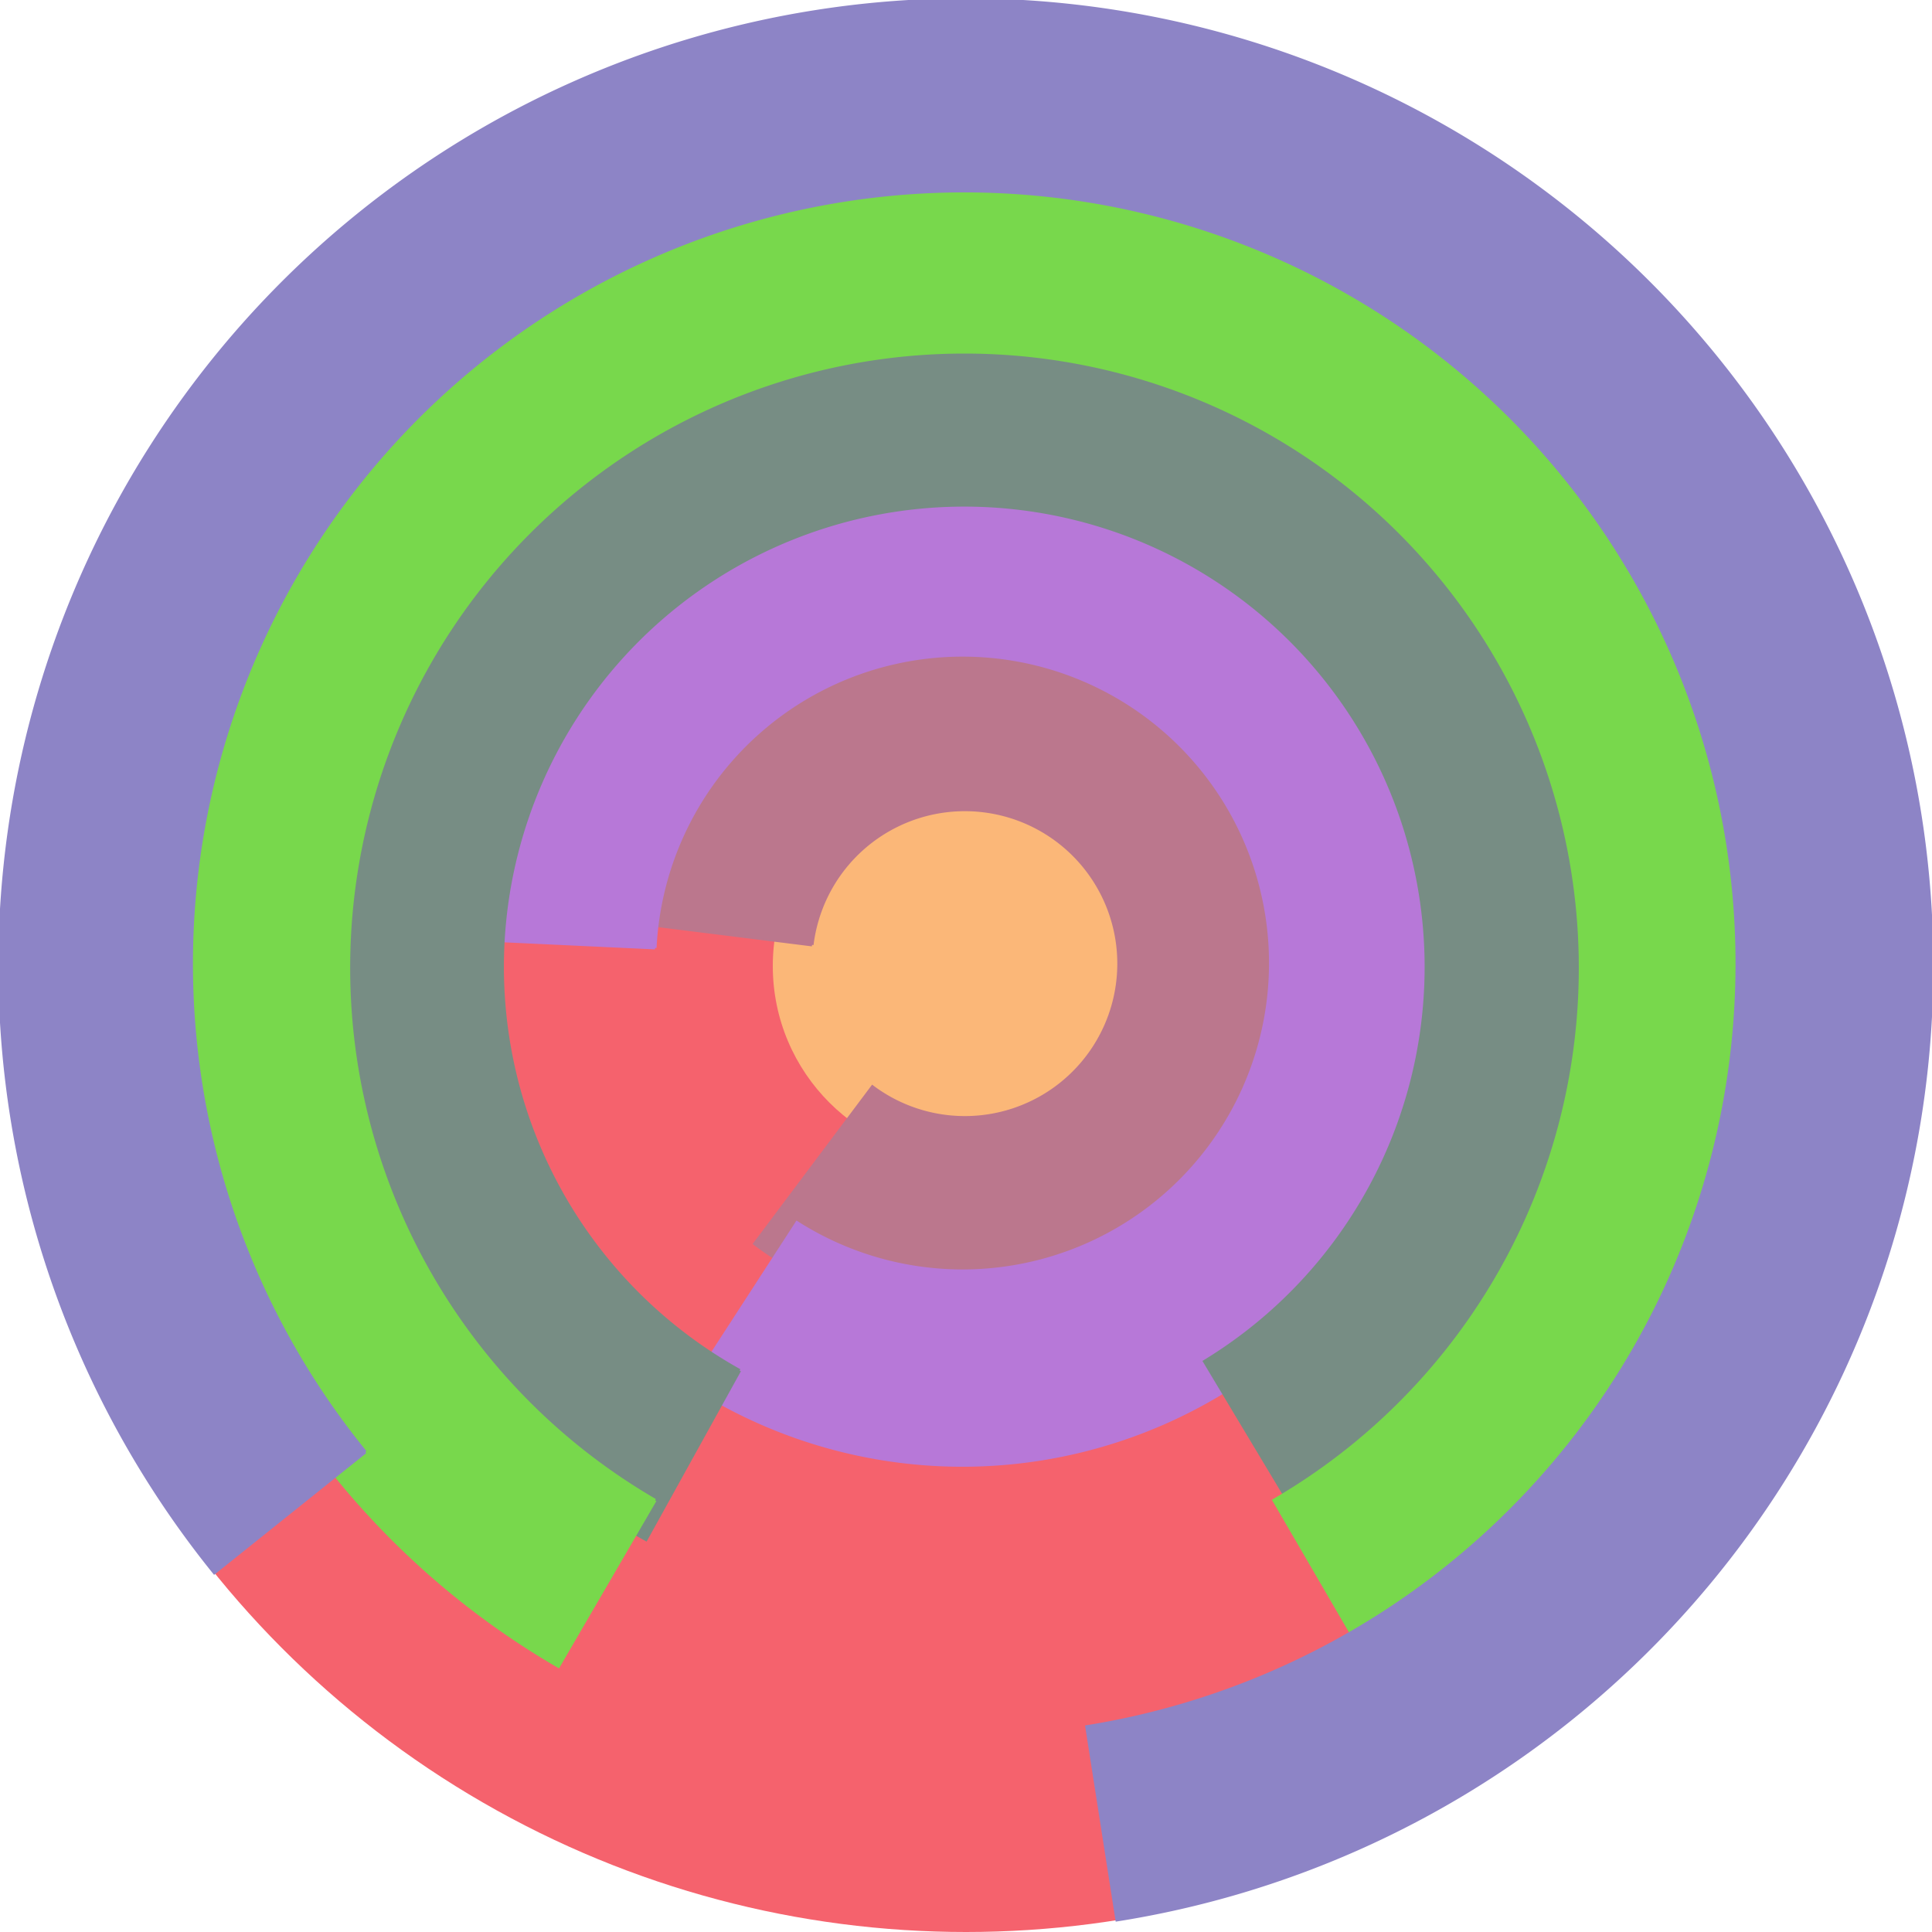
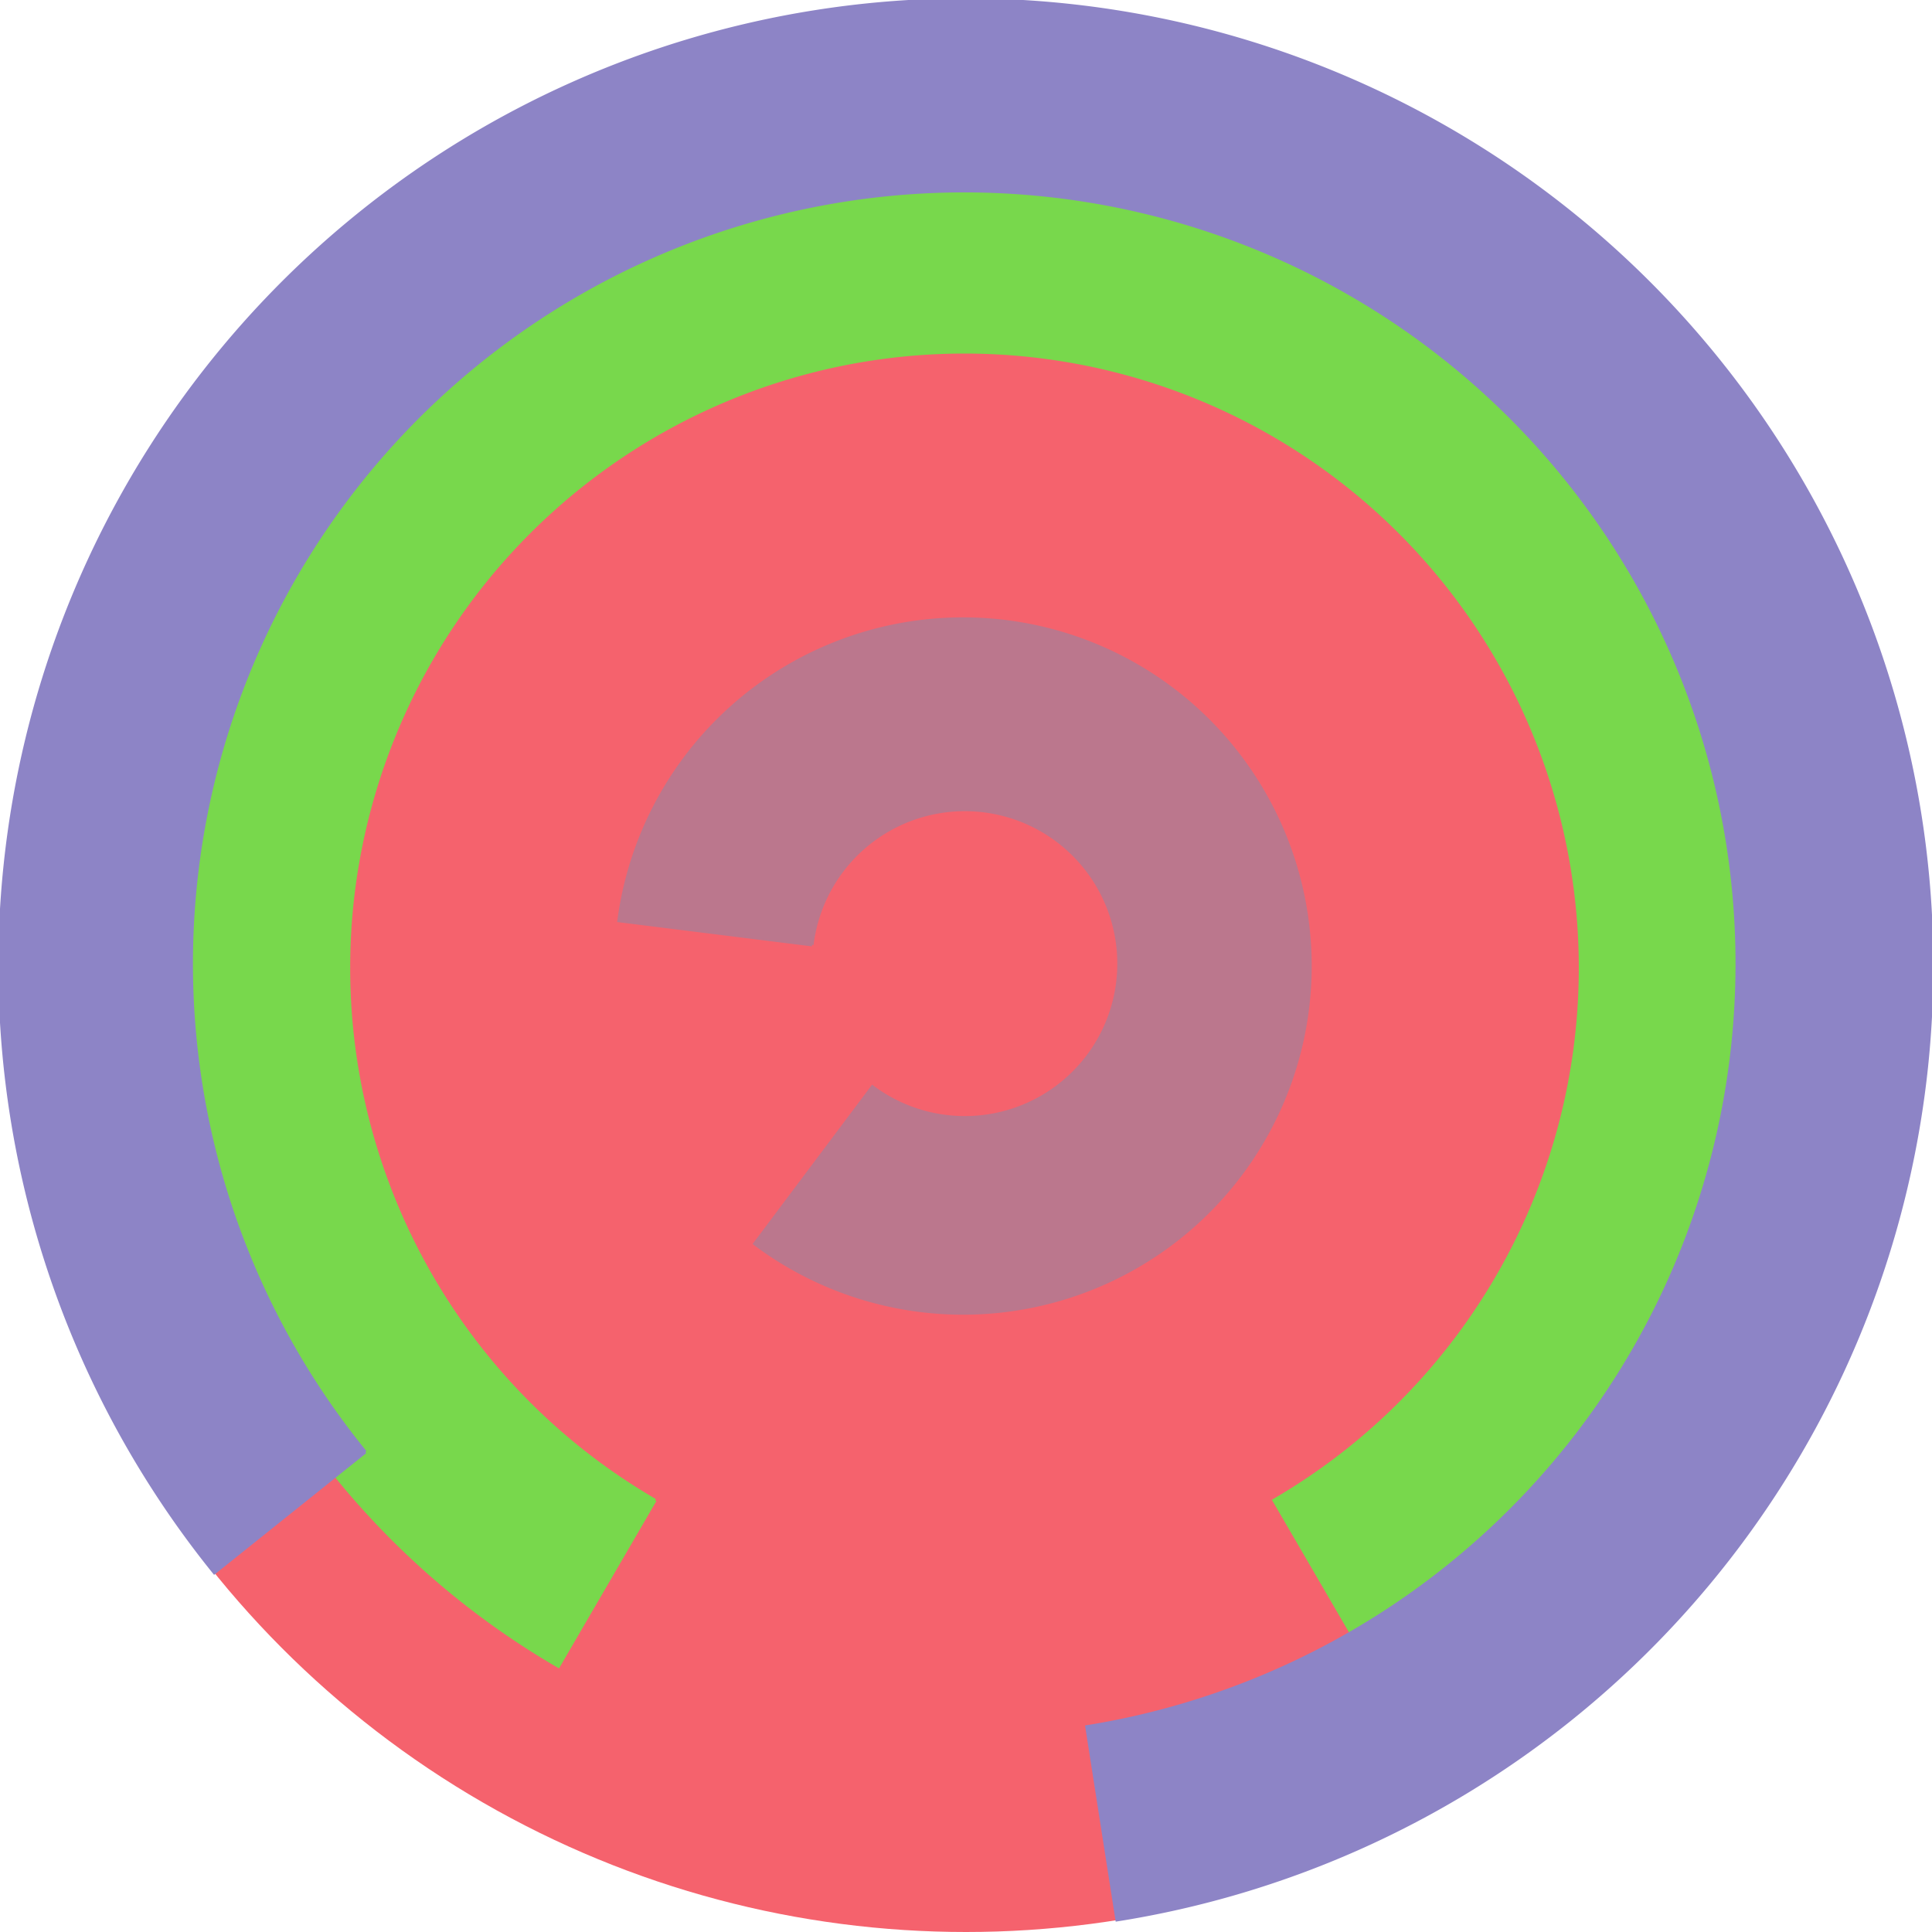
<svg xmlns="http://www.w3.org/2000/svg" version="1.1" width="640" height="640">
  <circle cx="320" cy="320" r="320" fill="rgb(245, 98, 109)" stroke="" stroke-width="0" />
-   <circle cx="320" cy="320" r="64" fill="rgb(251, 183, 120)" stroke="" stroke-width="0" />
  <path fill="rgb(187, 119, 141)" stroke="rgb(187, 119, 141)" stroke-width="1" d="M 269,313 A 51,51 0 1 1 289,360 L 250,412 A 115,115 0 1 0 205,305 L 269,313" />
-   <path fill="rgb(183, 120, 216)" stroke="rgb(183, 120, 216)" stroke-width="1" d="M 217,314 A 102,102 0 1 1 264,405 L 229,459 A 166,166 0 1 0 153,311 L 217,314" />
-   <path fill="rgb(119, 141, 132)" stroke="rgb(119, 141, 132)" stroke-width="1" d="M 245,454 A 153,153 0 1 1 399,451 L 432,506 A 217,217 0 1 0 214,510 L 245,454" />
  <path fill="rgb(120, 216, 76)" stroke="rgb(120, 216, 76)" stroke-width="1" d="M 217,497 A 204,204 0 1 1 422,497 L 454,552 A 268,268 0 1 0 185,552 L 217,497" />
  <path fill="rgb(141, 132, 198)" stroke="rgb(141, 132, 198)" stroke-width="1" d="M 121,481 A 256,256 0 1 1 360,572 L 370,636 A 320,320 0 1 0 71,521 L 121,481" />
</svg>